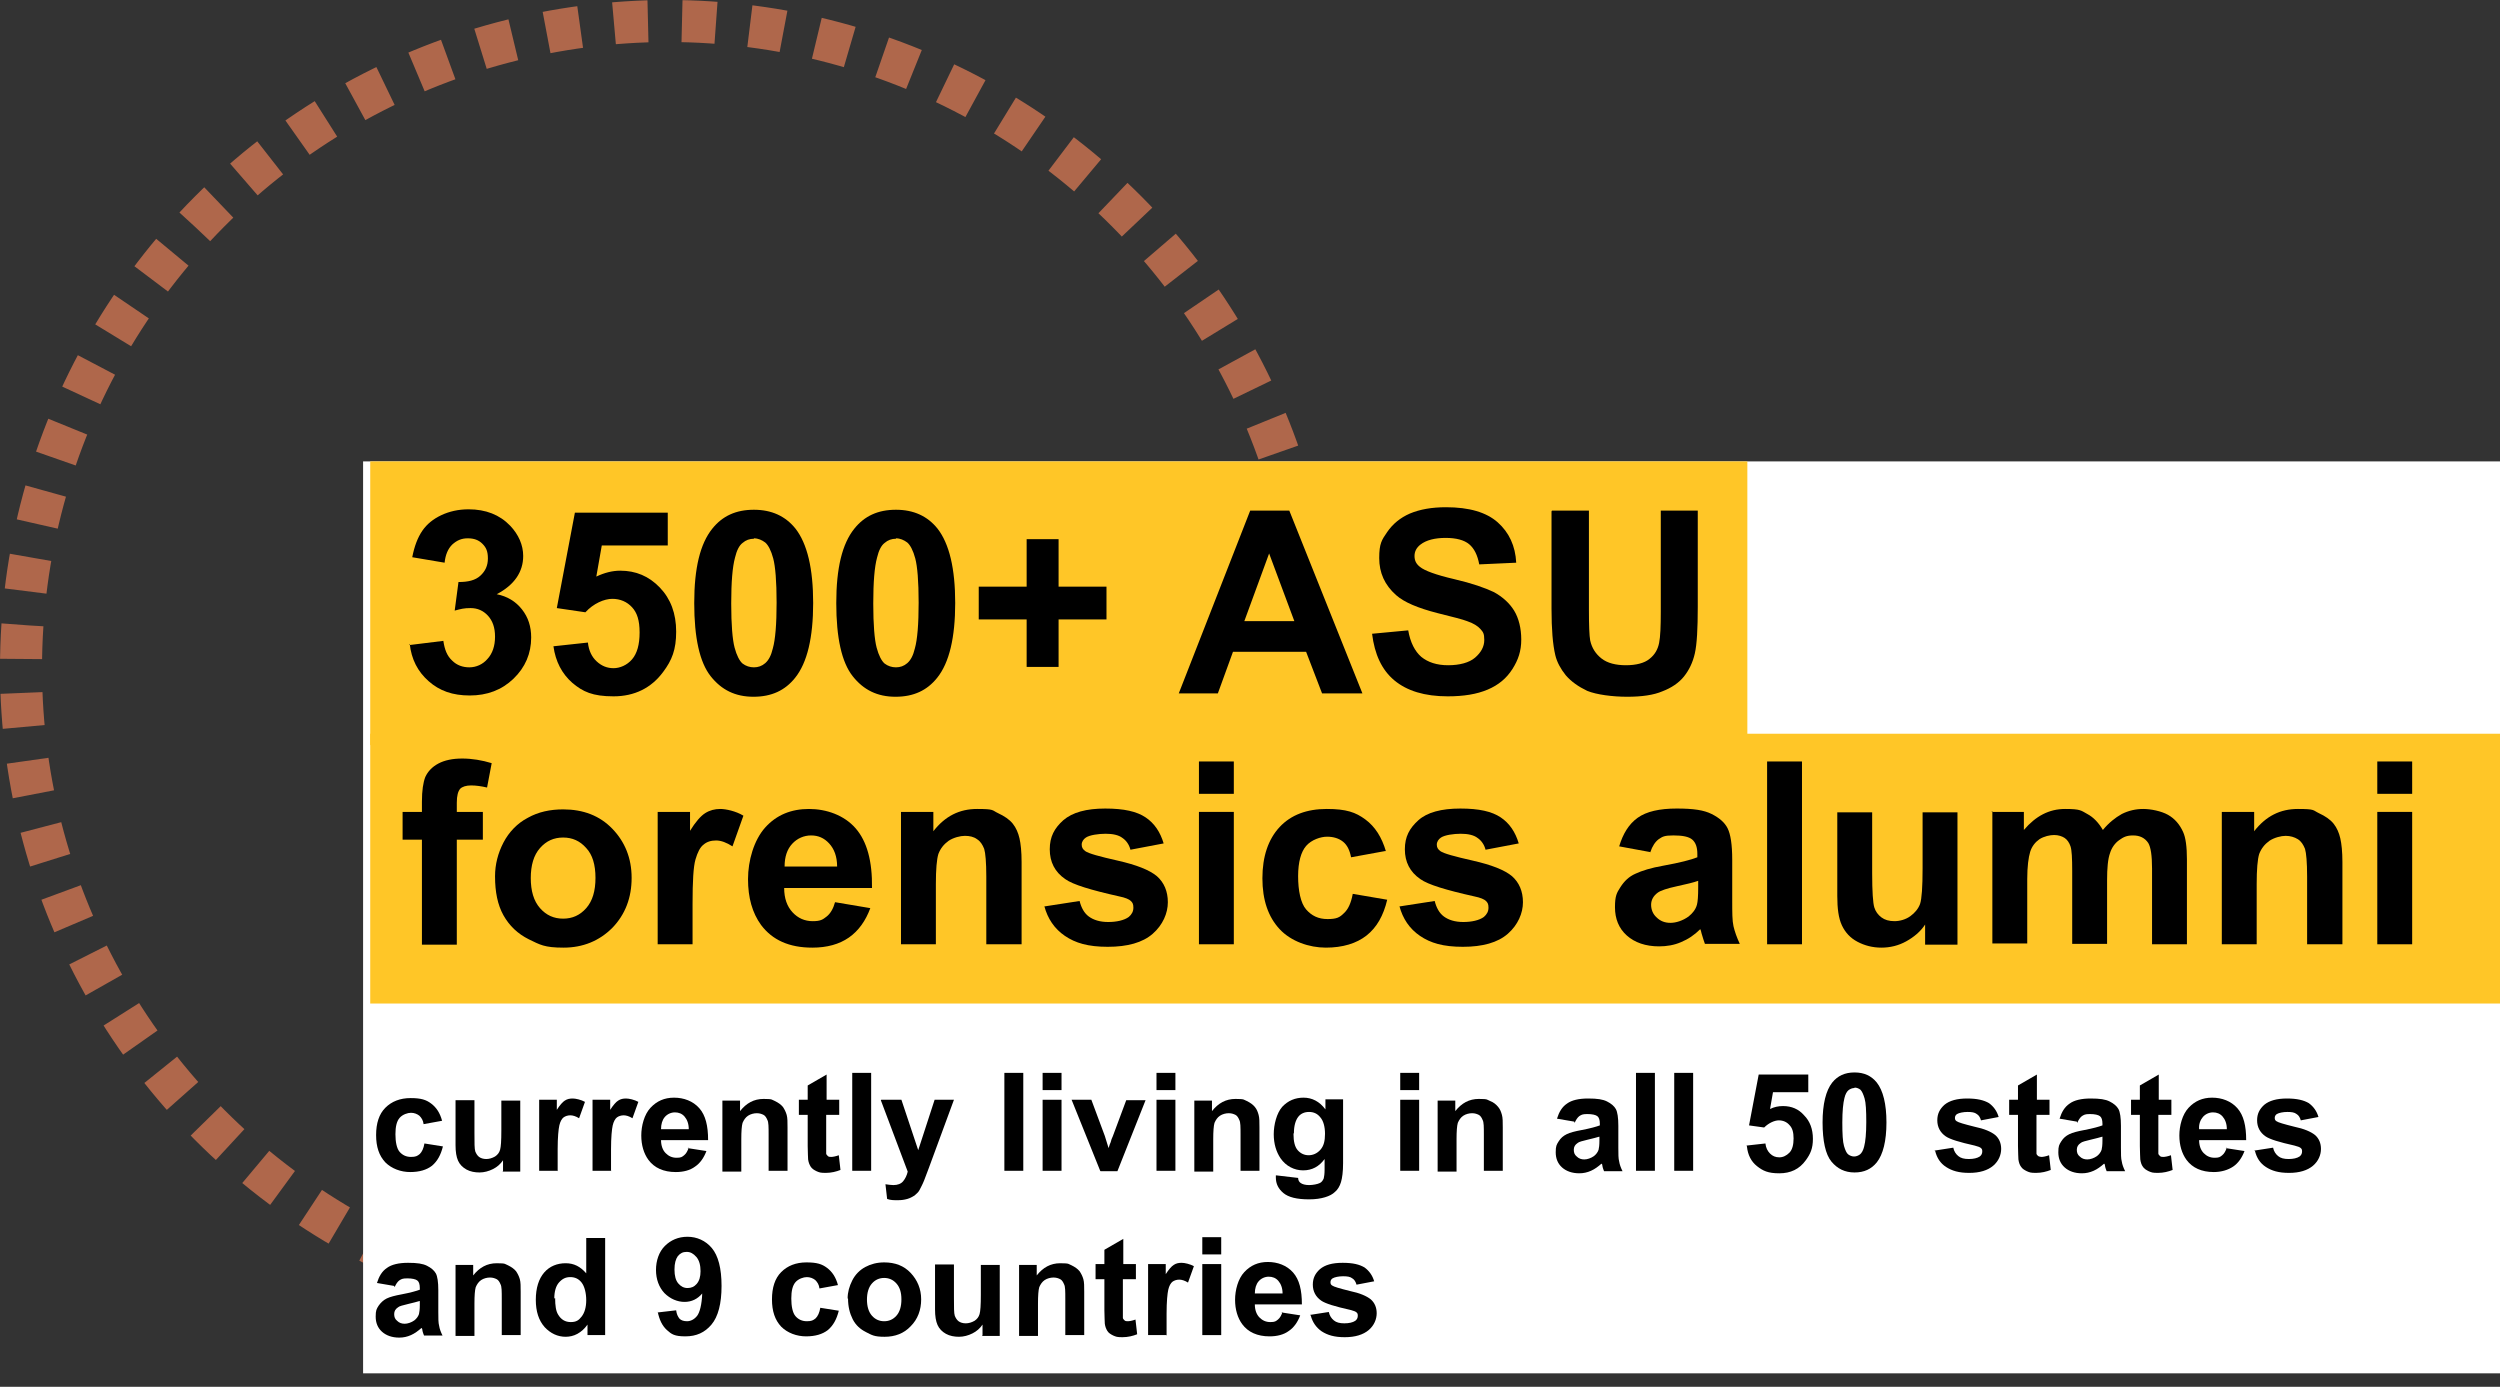
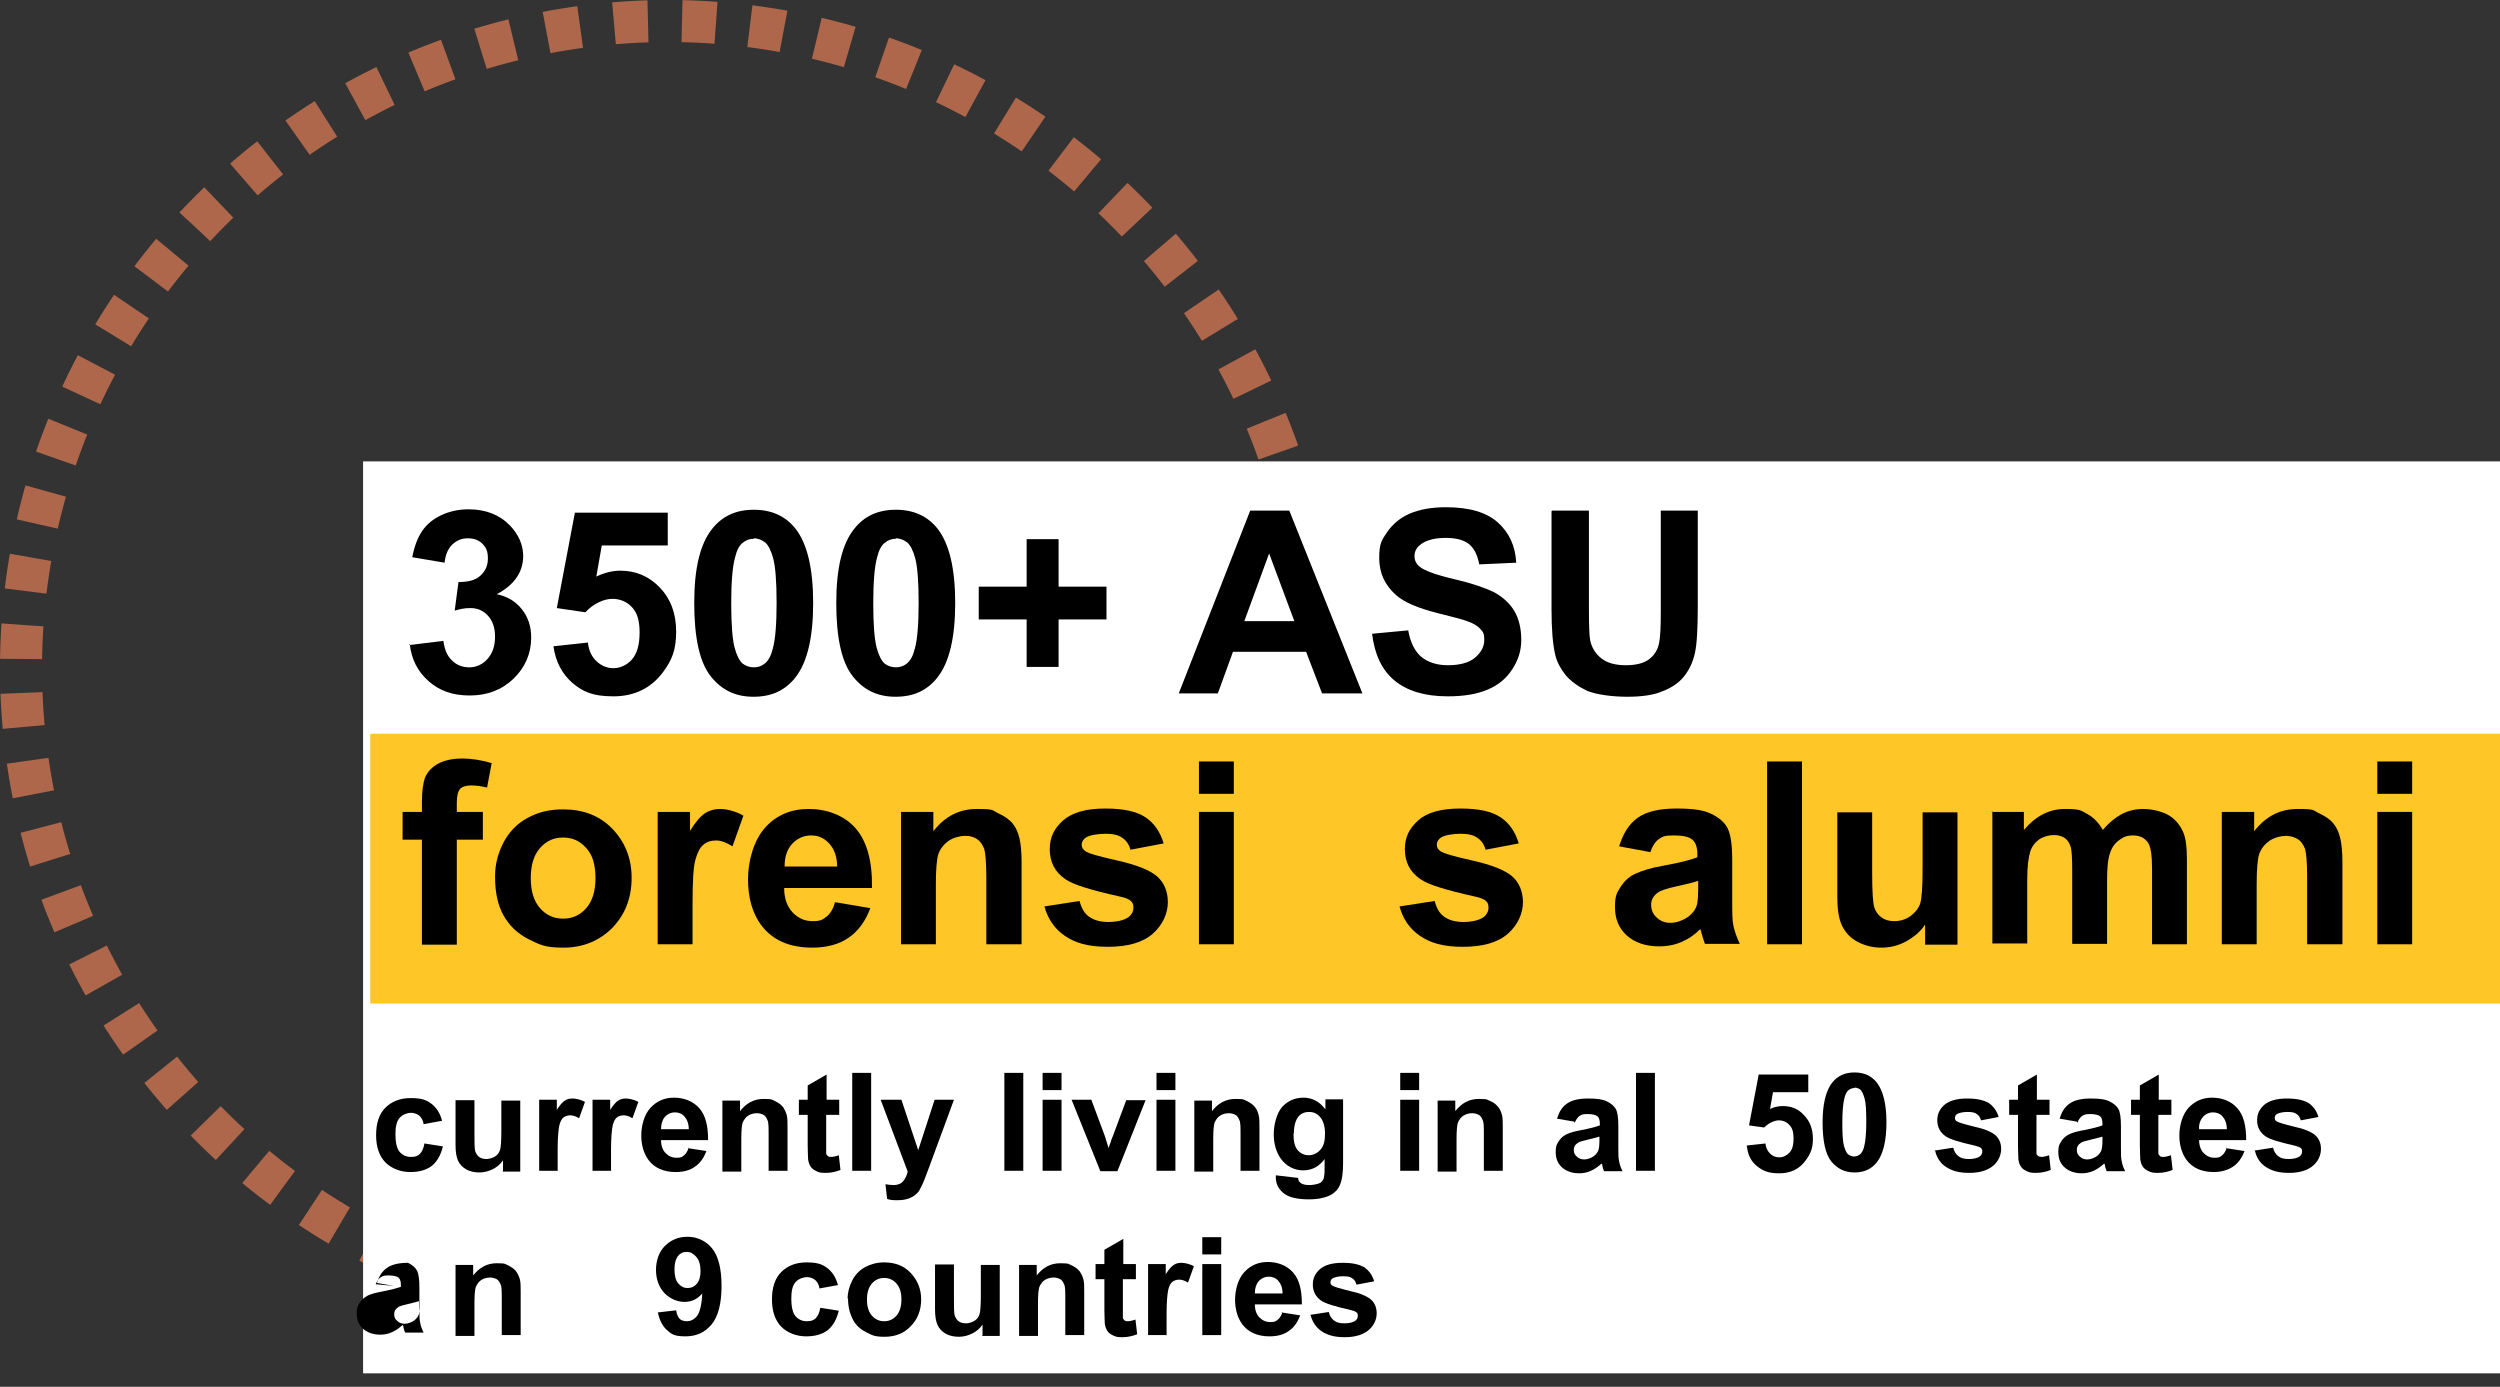
<svg xmlns="http://www.w3.org/2000/svg" id="Layer_2" version="1.1" viewBox="0 0 594.9 330">
  <rect x="0" y="0" width="594.9" height="330" fill="#333333" stroke="none" />
  <defs>
    <style>
      .st0, .st1 {
        fill: none;
      }

      .st2 {
        isolation: isolate;
      }

      .st3 {
        clip-path: url(#clippath-1);
      }

      .st4 {
        clip-path: url(#clippath-2);
      }

      .st5 {
        fill: #fff;
      }

      .st1 {
        stroke: #af674b;
        stroke-dasharray: 8.1 8.1;
        stroke-miterlimit: 10;
        stroke-width: 10px;
      }

      .st6 {
        fill: #ffc627;
      }

      .st7 {
        clip-path: url(#clippath);
      }
    </style>
    <clipPath id="clippath">
      <rect class="st0" x="86.4" y="109.8" width="508.5" height="217" />
    </clipPath>
    <clipPath id="clippath-1">
-       <rect class="st0" x="88.1" y="109.8" width="327.7" height="67.5" />
-     </clipPath>
+       </clipPath>
    <clipPath id="clippath-2">
      <rect class="st0" x="88.1" y="174.6" width="506.8" height="64.2" />
    </clipPath>
  </defs>
  <g id="Layer_1-2">
    <circle class="st1" cx="159" cy="159" r="154" />
    <g class="st7">
      <path class="st5" d="M86.4,109.8h519.6v217H86.4V109.8h0Z" />
    </g>
    <g class="st3">
      <path class="st6" d="M88.1,109.8h327.7v67.5H88.1v-67.5h0Z" />
    </g>
    <g class="st4">
      <path class="st6" d="M88.1,174.6h506.8v64.2H88.1v-64.2h0Z" />
    </g>
    <g class="st2">
      <g class="st2">
        <g class="st2">
          <g class="st2">
            <g class="st2">
              <path d="M97.4,153.5l8.1-1c.3,2.1.9,3.6,2.1,4.7,1.1,1.1,2.5,1.6,4.1,1.6s3.2-.7,4.3-2c1.2-1.3,1.8-3.1,1.8-5.3s-.6-3.8-1.7-5-2.5-1.8-4.1-1.8-2.3.2-3.8.6l.9-6.8c2.3,0,4-.4,5.2-1.5s1.8-2.4,1.8-4.1-.4-2.6-1.3-3.5c-.9-.9-2-1.3-3.5-1.3s-2.6.5-3.7,1.5c-1,1-1.6,2.4-1.8,4.3l-7.7-1.3c.5-2.6,1.3-4.7,2.4-6.3,1.1-1.6,2.6-2.8,4.5-3.7,1.9-.9,4.1-1.4,6.5-1.4,4.1,0,7.4,1.3,9.9,3.9,2,2.1,3.1,4.6,3.1,7.2,0,3.8-2.1,6.9-6.3,9.1,2.5.5,4.5,1.7,6,3.6s2.2,4.1,2.2,6.7c0,3.8-1.4,7.1-4.2,9.8s-6.3,4-10.4,4-7.2-1.1-9.8-3.4c-2.6-2.3-4.1-5.2-4.5-8.9h0Z" />
              <path d="M131.6,153.8l8.3-.9c.2,1.9.9,3.4,2.1,4.5,1.2,1.1,2.5,1.6,4,1.6s3.2-.7,4.4-2.1c1.2-1.4,1.8-3.5,1.8-6.4s-.6-4.7-1.8-6c-1.2-1.3-2.8-2-4.7-2s-4.5,1.1-6.4,3.2l-6.8-1,4.3-22.7h22.1v7.8h-15.7l-1.3,7.4c1.9-.9,3.8-1.4,5.7-1.4,3.7,0,6.8,1.3,9.4,4,2.6,2.7,3.9,6.2,3.9,10.5s-1,6.8-3.1,9.6c-2.8,3.8-6.8,5.8-11.8,5.8s-7.3-1.1-9.8-3.2c-2.5-2.2-4-5.1-4.5-8.7h0Z" />
              <path d="M179.4,121.3c4.2,0,7.5,1.5,9.9,4.5,2.8,3.6,4.2,9.5,4.2,17.7s-1.4,14.2-4.3,17.8c-2.4,3-5.6,4.5-9.9,4.5s-7.6-1.6-10.2-4.9c-2.6-3.3-3.9-9.1-3.9-17.4s1.4-14.1,4.3-17.7c2.4-3,5.6-4.5,9.9-4.5h0ZM179.4,128.2c-1,0-1.9.3-2.7,1-.8.6-1.4,1.8-1.8,3.5-.6,2.2-.9,5.8-.9,10.9s.3,8.6.8,10.5c.5,1.9,1.2,3.2,1.9,3.8.8.6,1.7.9,2.7.9s1.9-.3,2.7-1,1.4-1.8,1.8-3.5c.6-2.1.9-5.8.9-10.9s-.3-8.6-.8-10.5-1.2-3.2-1.9-3.8c-.8-.6-1.7-1-2.7-1h0Z" />
              <path d="M213.2,121.3c4.2,0,7.5,1.5,9.9,4.5,2.8,3.6,4.2,9.5,4.2,17.7s-1.4,14.2-4.3,17.8c-2.4,3-5.6,4.5-9.9,4.5s-7.6-1.6-10.2-4.9c-2.6-3.3-3.9-9.1-3.9-17.4s1.4-14.1,4.3-17.7c2.4-3,5.6-4.5,9.9-4.5h0ZM213.2,128.2c-1,0-1.9.3-2.7,1-.8.6-1.4,1.8-1.8,3.5-.6,2.2-.9,5.8-.9,10.9s.3,8.6.8,10.5c.5,1.9,1.2,3.2,1.9,3.8.8.6,1.7.9,2.7.9s1.9-.3,2.7-1,1.4-1.8,1.8-3.5c.6-2.1.9-5.8.9-10.9s-.3-8.6-.8-10.5-1.2-3.2-1.9-3.8c-.8-.6-1.7-1-2.7-1h0Z" />
              <path d="M244.3,158.7v-11.3h-11.4v-7.8h11.4v-11.3h7.6v11.3h11.4v7.8h-11.4v11.3h-7.6Z" />
              <path d="M324.2,165h-9.6l-3.8-9.9h-17.4l-3.6,9.9h-9.3l17-43.5h9.3l17.4,43.5ZM308,147.8l-6-16.1-5.9,16.1h11.9Z" />
              <path d="M326.6,150.8l8.5-.8c.5,2.9,1.6,5,3.1,6.3,1.6,1.3,3.7,2,6.4,2s5-.6,6.4-1.8c1.4-1.2,2.2-2.6,2.2-4.2s-.3-1.9-.9-2.6c-.6-.7-1.7-1.4-3.2-1.9-1-.4-3.4-1-7-1.9-4.7-1.2-8-2.6-9.9-4.3-2.7-2.4-4-5.3-4-8.8s.6-4.3,1.9-6.2,3.1-3.4,5.4-4.4c2.4-1,5.2-1.5,8.6-1.5,5.5,0,9.6,1.2,12.3,3.6s4.2,5.6,4.4,9.6l-8.8.4c-.4-2.2-1.2-3.8-2.4-4.8-1.2-1-3.1-1.5-5.6-1.5s-4.6.5-6,1.6c-.9.7-1.4,1.6-1.4,2.7s.4,1.9,1.3,2.6c1.1.9,3.8,1.9,8.1,2.9,4.3,1,7.4,2.1,9.5,3.1,2,1.1,3.7,2.6,4.8,4.4s1.7,4.2,1.7,6.9-.7,4.8-2.1,7c-1.4,2.2-3.3,3.8-5.9,4.9s-5.7,1.6-9.5,1.6c-5.5,0-9.7-1.3-12.7-3.8s-4.7-6.2-5.3-11.1h0Z" />
              <path d="M369.3,121.5h8.8v23.6c0,3.7.1,6.2.3,7.3.4,1.8,1.3,3.2,2.7,4.3,1.4,1.1,3.4,1.6,5.8,1.6s4.4-.5,5.6-1.5c1.3-1,2-2.3,2.3-3.8.3-1.5.4-3.9.4-7.4v-24.1h8.8v22.9c0,5.2-.2,8.9-.7,11.1-.5,2.2-1.4,4-2.6,5.5s-3,2.7-5.1,3.5c-2.1.9-4.9,1.3-8.4,1.3s-7.3-.5-9.5-1.4c-2.1-1-3.8-2.2-5.1-3.7-1.2-1.5-2.1-3.1-2.5-4.8-.6-2.5-.9-6.2-.9-11v-23.2h0Z" />
            </g>
            <g class="st2">
              <path d="M95.8,193.2h4.6v-2.4c0-2.7.3-4.6.8-5.9.6-1.3,1.6-2.4,3.1-3.2s3.4-1.2,5.7-1.2,4.7.4,7,1.1l-1.1,5.8c-1.3-.3-2.6-.5-3.8-.5s-2.1.3-2.6.8c-.5.6-.8,1.6-.8,3.3v2.2h6.2v6.6h-6.2v25h-8.3v-25h-4.6v-6.6h0Z" />
              <path d="M117.8,208.5c0-2.8.7-5.5,2-8s3.3-4.6,5.8-5.9c2.5-1.4,5.3-2,8.4-2,4.8,0,8.7,1.5,11.7,4.6,3,3.1,4.6,7,4.6,11.7s-1.5,8.7-4.6,11.9c-3.1,3.1-7,4.7-11.6,4.7s-5.6-.7-8.3-2c-2.6-1.3-4.6-3.2-6-5.7s-2-5.6-2-9.2h0ZM126.3,208.9c0,3.1.7,5.5,2.2,7.2,1.5,1.7,3.3,2.5,5.5,2.5s4-.8,5.5-2.5c1.5-1.7,2.2-4.1,2.2-7.2s-.7-5.5-2.2-7.1c-1.5-1.7-3.3-2.5-5.5-2.5s-4,.8-5.5,2.5c-1.5,1.7-2.2,4.1-2.2,7.2h0Z" />
              <path d="M164.8,224.7h-8.3v-31.5h7.7v4.5c1.3-2.1,2.5-3.5,3.6-4.2,1.1-.7,2.3-1,3.6-1s3.7.5,5.5,1.6l-2.6,7.3c-1.4-.9-2.7-1.4-3.9-1.4s-2.2.3-3,1c-.8.6-1.4,1.8-1.9,3.5-.5,1.7-.7,5.2-.7,10.6v9.7h0Z" />
              <path d="M198.8,214.7l8.3,1.4c-1.1,3-2.8,5.4-5.1,7-2.3,1.6-5.2,2.4-8.7,2.4-5.5,0-9.5-1.8-12.2-5.4-2.1-2.9-3.1-6.5-3.1-10.9s1.4-9.3,4.1-12.3c2.7-3,6.2-4.4,10.4-4.4s8.4,1.5,11.1,4.6c2.7,3.1,4,7.8,3.9,14.2h-20.9c0,2.5.7,4.4,2,5.8,1.3,1.4,2.9,2.1,4.8,2.1s2.4-.4,3.3-1.1c.9-.7,1.6-1.9,2-3.4h0ZM199.2,206.2c0-2.4-.7-4.2-1.9-5.5s-2.6-1.9-4.3-1.9-3.3.7-4.5,2c-1.2,1.3-1.8,3.1-1.8,5.4h12.5,0Z" />
              <path d="M243,224.7h-8.3v-16.1c0-3.4-.2-5.6-.5-6.6-.4-1-.9-1.8-1.7-2.3-.8-.6-1.8-.8-2.9-.8s-2.7.4-3.9,1.2c-1.1.8-1.9,1.8-2.4,3.1-.4,1.3-.6,3.7-.6,7.2v14.3h-8.3v-31.5h7.7v4.6c2.8-3.6,6.2-5.3,10.4-5.3s3.5.3,5,1c1.5.7,2.7,1.5,3.5,2.5.8,1,1.3,2.2,1.6,3.5.3,1.3.5,3.2.5,5.6v19.6h0Z" />
              <path d="M248.5,215.7l8.4-1.3c.4,1.6,1.1,2.9,2.2,3.7,1.1.8,2.6,1.3,4.6,1.3s3.8-.4,4.9-1.2c.7-.6,1.1-1.3,1.1-2.2s-.2-1.2-.6-1.6c-.4-.4-1.3-.8-2.8-1.1-6.7-1.5-11-2.8-12.8-4.1-2.5-1.7-3.7-4.1-3.7-7.1s1.1-5,3.2-6.9c2.2-1.9,5.5-2.8,10-2.8s7.5.7,9.6,2.1,3.5,3.5,4.3,6.2l-7.9,1.5c-.3-1.2-1-2.2-1.9-2.8-.9-.7-2.3-1-4-1s-3.8.3-4.7.9c-.6.4-1,1-1,1.7s.3,1.1.8,1.5c.8.6,3.4,1.3,7.8,2.3,4.4,1,7.5,2.2,9.3,3.7,1.7,1.5,2.6,3.6,2.6,6.2s-1.2,5.4-3.6,7.5-6,3.1-10.7,3.1-7.7-.9-10.2-2.6c-2.5-1.7-4.1-4.1-4.9-7.1h0Z" />
              <path d="M285.3,188.9v-7.7h8.3v7.7h-8.3ZM285.3,224.7v-31.5h8.3v31.5h-8.3Z" />
-               <path d="M329.7,202.5l-8.2,1.5c-.3-1.6-.9-2.9-1.9-3.7s-2.3-1.2-3.8-1.2-3.7.7-5,2.2c-1.2,1.4-1.9,3.8-1.9,7.2s.6,6.4,1.9,7.9,2.9,2.3,5.1,2.3,2.9-.4,3.9-1.4c1-.9,1.7-2.4,2.1-4.6l8.2,1.4c-.9,3.8-2.5,6.6-4.9,8.5-2.4,1.9-5.7,2.9-9.7,2.9s-8.3-1.5-11-4.4-4.1-6.9-4.1-12.1,1.4-9.3,4.1-12.2,6.5-4.3,11.2-4.3,6.9.8,9.2,2.5,3.9,4.2,4.9,7.6h0Z" />
              <path d="M333,215.7l8.4-1.3c.4,1.6,1.1,2.9,2.2,3.7,1.1.8,2.6,1.3,4.6,1.3s3.8-.4,4.9-1.2c.7-.6,1.1-1.3,1.1-2.2s-.2-1.2-.6-1.6c-.4-.4-1.3-.8-2.8-1.1-6.7-1.5-11-2.8-12.8-4.1-2.5-1.7-3.7-4.1-3.7-7.1s1.1-5,3.2-6.9,5.5-2.8,10-2.8,7.5.7,9.6,2.1,3.5,3.5,4.3,6.2l-7.9,1.5c-.3-1.2-1-2.2-1.9-2.8-.9-.7-2.3-1-4-1s-3.8.3-4.7.9c-.6.4-1,1-1,1.7s.3,1.1.8,1.5c.8.6,3.4,1.3,7.8,2.3,4.4,1,7.5,2.2,9.3,3.7,1.7,1.5,2.6,3.6,2.6,6.2s-1.2,5.4-3.6,7.5c-2.4,2.1-6,3.1-10.7,3.1s-7.7-.9-10.2-2.6c-2.5-1.7-4.1-4.1-4.9-7.1h0Z" />
              <path d="M392.9,202.8l-7.6-1.4c.9-3,2.3-5.3,4.4-6.8,2.1-1.5,5.2-2.2,9.3-2.2s6.5.4,8.3,1.3c1.8.9,3.1,2,3.8,3.4s1.1,3.8,1.1,7.5v9.7c0,2.8,0,4.8.3,6.1.3,1.3.8,2.7,1.5,4.2h-8.3c-.2-.6-.5-1.4-.8-2.5-.1-.5-.2-.8-.3-1-1.4,1.4-2.9,2.4-4.6,3.1-1.6.7-3.4,1-5.2,1-3.2,0-5.8-.9-7.7-2.6s-2.8-4-2.8-6.7.4-3.4,1.3-4.8,2-2.5,3.6-3.2c1.5-.7,3.7-1.4,6.6-1.9,3.9-.7,6.6-1.4,8.1-2v-.8c0-1.6-.4-2.7-1.2-3.4-.8-.7-2.3-1-4.5-1s-2.6.3-3.5.9c-.8.6-1.5,1.6-2,3.1h0ZM404.1,209.6c-1.1.4-2.8.8-5.1,1.3-2.3.5-3.8,1-4.5,1.5-1.1.8-1.6,1.8-1.6,2.9s.4,2.2,1.3,3c.9.9,2,1.3,3.3,1.3s2.9-.5,4.3-1.5c1-.8,1.7-1.7,2-2.8.2-.7.3-2.1.3-4.1v-1.7h0Z" />
              <path d="M420.5,224.7v-43.5h8.3v43.5h-8.3Z" />
              <path d="M458.1,224.7v-4.7c-1.1,1.7-2.7,3-4.5,4s-3.8,1.5-5.9,1.5-4-.5-5.7-1.4c-1.7-.9-2.9-2.2-3.7-3.9-.8-1.7-1.1-4-1.1-7v-19.9h8.3v14.5c0,4.4.2,7.1.5,8.1.3,1,.9,1.8,1.7,2.4.8.6,1.8.9,3.1.9s2.7-.4,3.8-1.2c1.1-.8,1.9-1.8,2.3-2.9.4-1.2.6-4,.6-8.5v-13.3h8.3v31.5h-7.7Z" />
              <path d="M473.9,193.2h7.7v4.3c2.8-3.3,6-5,9.8-5s3.8.4,5.3,1.2c1.5.8,2.7,2.1,3.7,3.8,1.4-1.7,2.9-2.9,4.5-3.8,1.6-.8,3.3-1.2,5.1-1.2s4.3.5,5.9,1.4c1.6.9,2.8,2.3,3.6,4.1.6,1.3.9,3.5.9,6.5v20.2h-8.3v-18c0-3.1-.3-5.1-.9-6.1-.8-1.2-2-1.8-3.6-1.8s-2.3.4-3.3,1.1-1.8,1.8-2.2,3.1c-.5,1.4-.7,3.5-.7,6.5v15.1h-8.3v-17.3c0-3.1-.1-5-.4-5.9s-.8-1.6-1.4-2c-.6-.4-1.5-.7-2.5-.7s-2.4.3-3.5,1c-1,.7-1.8,1.7-2.2,3s-.7,3.5-.7,6.5v15.3h-8.3v-31.5h0Z" />
              <path d="M557.3,224.7h-8.3v-16.1c0-3.4-.2-5.6-.5-6.6-.4-1-.9-1.8-1.7-2.3s-1.8-.8-2.9-.8-2.7.4-3.9,1.2c-1.1.8-1.9,1.8-2.4,3.1-.4,1.3-.6,3.7-.6,7.2v14.3h-8.3v-31.5h7.7v4.6c2.8-3.6,6.2-5.3,10.4-5.3s3.5.3,5,1,2.7,1.5,3.5,2.5c.8,1,1.3,2.2,1.6,3.5.3,1.3.5,3.2.5,5.6v19.6h0Z" />
              <path d="M565.7,188.9v-7.7h8.3v7.7h-8.3ZM565.7,224.7v-31.5h8.3v31.5h-8.3Z" />
            </g>
          </g>
        </g>
      </g>
    </g>
    <g class="st2">
      <g class="st2">
        <g class="st2">
          <g class="st2">
            <g class="st2">
              <path d="M105.2,266.7l-4.4.8c-.1-.9-.5-1.5-1-2-.5-.4-1.2-.7-2-.7s-2,.4-2.7,1.2c-.7.8-1,2.1-1,3.9s.3,3.4,1,4.2c.7.8,1.6,1.2,2.7,1.2s1.5-.2,2.1-.7c.5-.5.9-1.3,1.1-2.5l4.4.7c-.5,2-1.3,3.5-2.6,4.6-1.3,1-3,1.5-5.2,1.5s-4.4-.8-5.9-2.3c-1.5-1.6-2.2-3.7-2.2-6.5s.7-5,2.2-6.5,3.5-2.3,6-2.3,3.7.4,4.9,1.3c1.2.9,2.1,2.2,2.6,4.1h0Z" />
              <path d="M119.7,278.6v-2.5c-.6.9-1.4,1.6-2.4,2.1-1,.5-2.1.8-3.2.8s-2.2-.2-3.1-.7-1.6-1.2-2-2.1-.6-2.1-.6-3.7v-10.7h4.5v7.8c0,2.4,0,3.8.2,4.4.2.5.5,1,.9,1.3.4.3,1,.5,1.7.5s1.4-.2,2.1-.6c.6-.4,1-.9,1.2-1.6s.3-2.1.3-4.6v-7.1h4.5v16.9h-4.2Z" />
              <path d="M132.8,278.6h-4.5v-16.9h4.2v2.4c.7-1.1,1.4-1.9,1.9-2.2.6-.4,1.2-.5,1.9-.5s2,.3,2.9.8l-1.4,3.9c-.8-.5-1.5-.7-2.1-.7s-1.2.2-1.6.5-.8,1-1,1.9c-.2.9-.4,2.8-.4,5.7v5.2h0Z" />
              <path d="M145.5,278.6h-4.5v-16.9h4.2v2.4c.7-1.1,1.4-1.9,1.9-2.2.6-.4,1.2-.5,1.9-.5s2,.3,2.9.8l-1.4,3.9c-.8-.5-1.5-.7-2.1-.7s-1.2.2-1.6.5-.8,1-1,1.9c-.2.9-.4,2.8-.4,5.7v5.2h0Z" />
              <path d="M163.6,273.2l4.5.7c-.6,1.6-1.5,2.9-2.7,3.7-1.2.9-2.8,1.3-4.6,1.3-2.9,0-5.1-1-6.5-2.9-1.1-1.5-1.7-3.5-1.7-5.8s.7-5,2.2-6.6c1.5-1.6,3.3-2.4,5.6-2.4s4.5.8,6,2.5c1.5,1.7,2.1,4.2,2.1,7.6h-11.2c0,1.3.4,2.4,1.1,3.1.7.7,1.5,1.1,2.6,1.1s1.3-.2,1.8-.6c.5-.4.8-1,1.1-1.8h0ZM163.9,268.7c0-1.3-.4-2.3-1-3s-1.4-1-2.3-1-1.8.4-2.4,1.1-.9,1.7-.9,2.9h6.7,0Z" />
              <path d="M187.4,278.6h-4.5v-8.6c0-1.8,0-3-.3-3.5-.2-.5-.5-1-.9-1.2s-.9-.4-1.6-.4-1.5.2-2.1.6c-.6.4-1,1-1.3,1.7-.2.7-.3,2-.3,3.9v7.7h-4.5v-16.9h4.2v2.5c1.5-1.9,3.3-2.9,5.6-2.9s1.9.2,2.7.5c.8.4,1.4.8,1.9,1.4.4.6.7,1.2.9,1.9.2.7.2,1.7.2,3v10.5h0Z" />
              <path d="M199.7,261.7v3.6h-3.1v6.8c0,1.4,0,2.2,0,2.4,0,.2.2.4.4.6s.5.2.8.2,1-.1,1.8-.4l.4,3.5c-1,.4-2.2.7-3.5.7s-1.5-.1-2.2-.4c-.6-.3-1.1-.6-1.4-1.1s-.5-1-.6-1.7c0-.5-.1-1.6-.1-3.2v-7.4h-2.1v-3.6h2.1v-3.4l4.5-2.6v6h3.1Z" />
              <path d="M202.8,278.6v-23.3h4.5v23.3h-4.5Z" />
              <path d="M209.7,261.7h4.8l4,12,3.9-12h4.6l-6,16.3-1.1,2.9c-.4,1-.8,1.7-1.1,2.3s-.8.9-1.2,1.3c-.5.3-1,.6-1.7.8s-1.4.3-2.3.3-1.7,0-2.5-.3l-.4-3.5c.7.1,1.3.2,1.9.2,1,0,1.8-.3,2.3-.9.5-.6.9-1.4,1.1-2.3l-6.4-17h0Z" />
              <path d="M239,278.6v-23.3h4.5v23.3h-4.5Z" />
              <path d="M248.1,259.4v-4.1h4.5v4.1h-4.5ZM248.1,278.6v-16.9h4.5v16.9h-4.5Z" />
              <path d="M261.8,278.6l-6.8-16.9h4.7l3.2,8.6.9,2.9c.2-.7.4-1.2.5-1.4.1-.5.3-1,.5-1.4l3.2-8.6h4.6l-6.7,16.9h-4Z" />
              <path d="M275.2,259.4v-4.1h4.5v4.1h-4.5ZM275.2,278.6v-16.9h4.5v16.9h-4.5Z" />
              <path d="M299.7,278.6h-4.5v-8.6c0-1.8,0-3-.3-3.5-.2-.5-.5-1-.9-1.2s-.9-.4-1.6-.4-1.5.2-2.1.6c-.6.4-1,1-1.3,1.7-.2.7-.3,2-.3,3.9v7.7h-4.5v-16.9h4.2v2.5c1.5-1.9,3.3-2.9,5.6-2.9s1.9.2,2.7.5c.8.4,1.4.8,1.9,1.4s.7,1.2.9,1.9c.2.7.2,1.7.2,3v10.5h0Z" />
              <path d="M303.8,279.7l5.1.6c0,.6.3,1,.6,1.2.4.3,1.1.5,2,.5s2-.2,2.6-.5c.4-.2.7-.6.9-1.1.1-.4.2-1.1.2-2.1v-2.5c-1.3,1.8-3,2.7-5.1,2.7s-4.1-1-5.4-2.9c-1-1.5-1.6-3.4-1.6-5.7s.7-5,2-6.5c1.4-1.5,3.1-2.2,5.1-2.2s3.8.9,5.2,2.8v-2.4h4.2v15.2c0,2-.2,3.5-.5,4.5-.3,1-.8,1.8-1.4,2.3-.6.6-1.4,1-2.4,1.3s-2.2.5-3.8.5c-2.9,0-4.9-.5-6.1-1.5-1.2-1-1.8-2.2-1.8-3.7s0-.3,0-.5h0ZM307.8,269.8c0,1.8.3,3.1,1,3.9.7.8,1.6,1.2,2.6,1.2s2-.4,2.8-1.3c.8-.9,1.1-2.1,1.1-3.8s-.4-3.1-1.1-3.9c-.7-.9-1.6-1.3-2.7-1.3s-2,.4-2.6,1.2-1,2.1-1,3.8h0Z" />
              <path d="M333.2,259.4v-4.1h4.5v4.1h-4.5ZM333.2,278.6v-16.9h4.5v16.9h-4.5Z" />
              <path d="M357.6,278.6h-4.5v-8.6c0-1.8,0-3-.3-3.5-.2-.5-.5-1-.9-1.2s-.9-.4-1.6-.4-1.5.2-2.1.6c-.6.4-1,1-1.3,1.7-.2.7-.3,2-.3,3.9v7.7h-4.5v-16.9h4.2v2.5c1.5-1.9,3.3-2.9,5.6-2.9s1.9.2,2.7.5,1.4.8,1.9,1.4.7,1.2.9,1.9c.2.7.2,1.7.2,3v10.5h0Z" />
              <path d="M374.6,266.9l-4.1-.7c.5-1.6,1.2-2.8,2.4-3.6,1.1-.8,2.8-1.2,5-1.2s3.5.2,4.5.7c1,.5,1.7,1.1,2.1,1.8.4.7.6,2.1.6,4v5.2c0,1.5,0,2.6.2,3.3.1.7.4,1.5.8,2.3h-4.4c-.1-.3-.3-.7-.4-1.3,0-.3-.1-.4-.2-.5-.8.7-1.6,1.3-2.5,1.7-.9.4-1.8.6-2.8.6-1.7,0-3.1-.5-4.1-1.4-1-.9-1.5-2.1-1.5-3.6s.2-1.8.7-2.6,1.1-1.3,1.9-1.7c.8-.4,2-.7,3.6-1,2.1-.4,3.5-.8,4.3-1.1v-.4c0-.9-.2-1.5-.6-1.8s-1.2-.5-2.4-.5-1.4.2-1.9.5c-.4.3-.8.9-1.1,1.6h0ZM380.5,270.5c-.6.2-1.5.4-2.7.7-1.2.3-2.1.5-2.4.8-.6.4-.9.9-.9,1.6s.2,1.2.7,1.6c.5.5,1.1.7,1.8.7s1.6-.3,2.3-.8c.5-.4.9-.9,1.1-1.5.1-.4.2-1.1.2-2.2v-.9h0Z" />
              <path d="M389.3,278.6v-23.3h4.5v23.3h-4.5Z" />
-               <path d="M398.4,278.6v-23.3h4.5v23.3h-4.5Z" />
              <path d="M415.6,272.6l4.5-.5c.1,1,.5,1.8,1.1,2.4s1.3.9,2.2.9,1.7-.4,2.4-1.1,1-1.9,1-3.4-.3-2.5-1-3.2c-.6-.7-1.5-1.1-2.5-1.1s-2.4.6-3.5,1.7l-3.6-.5,2.3-12.1h11.8v4.2h-8.4l-.7,4c1-.5,2-.7,3.1-.7,2,0,3.7.7,5,2.2,1.4,1.4,2.1,3.3,2.1,5.6s-.6,3.6-1.7,5.1c-1.5,2.1-3.6,3.1-6.3,3.1s-3.9-.6-5.3-1.7-2.2-2.7-2.4-4.7h0Z" />
              <path d="M441.3,255.2c2.3,0,4,.8,5.3,2.4,1.5,1.9,2.3,5.1,2.3,9.5s-.8,7.6-2.3,9.5c-1.3,1.6-3,2.4-5.3,2.4s-4.1-.9-5.5-2.6c-1.4-1.7-2.1-4.9-2.1-9.3s.8-7.6,2.3-9.5c1.3-1.6,3-2.4,5.3-2.4h0ZM441.3,258.9c-.5,0-1,.2-1.4.5s-.8,1-1,1.9c-.3,1.2-.5,3.1-.5,5.8s.1,4.6.4,5.6c.3,1,.6,1.7,1,2s.9.5,1.4.5,1-.2,1.4-.5c.4-.3.8-1,1-1.9.3-1.1.5-3.1.5-5.8s-.1-4.6-.4-5.6-.6-1.7-1-2.1c-.4-.3-.9-.5-1.4-.5h0Z" />
              <path d="M460.3,273.8l4.5-.7c.2.9.6,1.5,1.2,2s1.4.7,2.5.7,2-.2,2.6-.6c.4-.3.6-.7.6-1.2s-.1-.6-.3-.8c-.2-.2-.7-.4-1.5-.6-3.6-.8-5.9-1.5-6.9-2.2-1.3-.9-2-2.2-2-3.8s.6-2.7,1.7-3.7c1.2-1,3-1.5,5.4-1.5s4,.4,5.2,1.1c1.1.8,1.9,1.9,2.3,3.3l-4.2.8c-.2-.7-.5-1.2-1-1.5-.5-.4-1.2-.5-2.2-.5s-2,.2-2.5.5c-.3.2-.5.5-.5.9s.1.6.4.8c.4.3,1.8.7,4.2,1.3,2.4.5,4,1.2,5,2,.9.8,1.4,1.9,1.4,3.3s-.6,2.9-1.9,4c-1.3,1.1-3.2,1.7-5.7,1.7s-4.1-.5-5.5-1.4-2.2-2.2-2.6-3.8h0Z" />
              <path d="M487.7,261.7v3.6h-3.1v6.8c0,1.4,0,2.2,0,2.4,0,.2.2.4.4.6.2.1.5.2.8.2s1-.1,1.8-.4l.4,3.5c-1,.4-2.2.7-3.5.7s-1.5-.1-2.2-.4c-.6-.3-1.1-.6-1.4-1.1-.3-.4-.5-1-.6-1.7,0-.5-.1-1.6-.1-3.2v-7.4h-2.1v-3.6h2.1v-3.4l4.5-2.6v6h3.1Z" />
              <path d="M494.2,266.9l-4.1-.7c.5-1.6,1.2-2.8,2.4-3.6,1.1-.8,2.8-1.2,5-1.2s3.5.2,4.5.7c1,.5,1.7,1.1,2.1,1.8.4.7.6,2.1.6,4v5.2c0,1.5,0,2.6.2,3.3.1.7.4,1.5.8,2.3h-4.4c-.1-.3-.3-.7-.4-1.3,0-.3-.1-.4-.2-.5-.8.7-1.6,1.3-2.5,1.7-.9.4-1.8.6-2.8.6-1.7,0-3.1-.5-4.1-1.4-1-.9-1.5-2.1-1.5-3.6s.2-1.8.7-2.6,1.1-1.3,1.9-1.7c.8-.4,2-.7,3.6-1,2.1-.4,3.5-.8,4.3-1.1v-.4c0-.9-.2-1.5-.6-1.8s-1.2-.5-2.4-.5-1.4.2-1.9.5c-.4.3-.8.9-1.1,1.6h0ZM500.2,270.5c-.6.2-1.5.4-2.7.7-1.2.3-2.1.5-2.4.8-.6.4-.9.9-.9,1.6s.2,1.2.7,1.6c.5.5,1.1.7,1.8.7s1.6-.3,2.3-.8c.5-.4.9-.9,1.1-1.5.1-.4.2-1.1.2-2.2v-.9h0Z" />
              <path d="M516.7,261.7v3.6h-3.1v6.8c0,1.4,0,2.2,0,2.4,0,.2.2.4.4.6s.5.2.8.2,1-.1,1.8-.4l.4,3.5c-1,.4-2.2.7-3.5.7s-1.5-.1-2.2-.4c-.6-.3-1.1-.6-1.4-1.1-.3-.4-.5-1-.6-1.7,0-.5-.1-1.6-.1-3.2v-7.4h-2.1v-3.6h2.1v-3.4l4.5-2.6v6h3.1Z" />
              <path d="M529.6,273.2l4.5.7c-.6,1.6-1.5,2.9-2.7,3.7s-2.8,1.3-4.6,1.3c-2.9,0-5.1-1-6.5-2.9-1.1-1.5-1.7-3.5-1.7-5.8s.7-5,2.2-6.6c1.5-1.6,3.3-2.4,5.6-2.4s4.5.8,6,2.5c1.5,1.7,2.1,4.2,2.1,7.6h-11.2c0,1.3.4,2.4,1.1,3.1.7.7,1.5,1.1,2.6,1.1s1.3-.2,1.8-.6c.5-.4.8-1,1.1-1.8h0ZM529.9,268.7c0-1.3-.4-2.3-1-3s-1.4-1-2.3-1-1.8.4-2.4,1.1-1,1.7-.9,2.9h6.7,0Z" />
              <path d="M536.4,273.8l4.5-.7c.2.9.6,1.5,1.2,2s1.4.7,2.5.7,2-.2,2.6-.6c.4-.3.6-.7.6-1.2s-.1-.6-.3-.8c-.2-.2-.7-.4-1.5-.6-3.6-.8-5.9-1.5-6.9-2.2-1.3-.9-2-2.2-2-3.8s.6-2.7,1.7-3.7c1.2-1,3-1.5,5.4-1.5s4,.4,5.2,1.1c1.1.8,1.9,1.9,2.3,3.3l-4.2.8c-.2-.7-.5-1.2-1-1.5-.5-.4-1.2-.5-2.2-.5s-2,.2-2.5.5c-.3.2-.5.5-.5.9s.1.6.4.8c.4.3,1.8.7,4.2,1.3,2.4.5,4,1.2,5,2,.9.8,1.4,1.9,1.4,3.3s-.6,2.9-1.9,4c-1.3,1.1-3.2,1.7-5.7,1.7s-4.1-.5-5.5-1.4-2.2-2.2-2.6-3.8h0Z" />
            </g>
            <g class="st2">
-               <path d="M93.8,306l-4.1-.7c.5-1.6,1.2-2.8,2.4-3.6,1.1-.8,2.8-1.2,5-1.2s3.5.2,4.5.7c1,.5,1.7,1.1,2.1,1.8.4.7.6,2.1.6,4v5.2c0,1.5,0,2.6.2,3.3.1.7.4,1.5.8,2.3h-4.4c-.1-.3-.3-.7-.4-1.3,0-.3-.1-.4-.2-.5-.8.7-1.6,1.3-2.5,1.7-.9.4-1.8.6-2.8.6-1.7,0-3.1-.5-4.1-1.4-1-.9-1.5-2.1-1.5-3.6s.2-1.8.7-2.6c.5-.7,1.1-1.3,1.9-1.7.8-.4,2-.7,3.6-1,2.1-.4,3.5-.8,4.3-1.1v-.4c0-.9-.2-1.5-.6-1.8s-1.2-.5-2.4-.5-1.4.2-1.9.5c-.4.3-.8.9-1.1,1.6h0ZM99.8,309.6c-.6.2-1.5.4-2.7.7s-2.1.5-2.4.8c-.6.4-.9.9-.9,1.6s.2,1.2.7,1.6c.5.5,1.1.7,1.8.7s1.6-.3,2.3-.8c.5-.4.9-.9,1.1-1.5.1-.4.2-1.1.2-2.2v-.9Z" />
+               <path d="M93.8,306l-4.1-.7c.5-1.6,1.2-2.8,2.4-3.6,1.1-.8,2.8-1.2,5-1.2c1,.5,1.7,1.1,2.1,1.8.4.7.6,2.1.6,4v5.2c0,1.5,0,2.6.2,3.3.1.7.4,1.5.8,2.3h-4.4c-.1-.3-.3-.7-.4-1.3,0-.3-.1-.4-.2-.5-.8.7-1.6,1.3-2.5,1.7-.9.4-1.8.6-2.8.6-1.7,0-3.1-.5-4.1-1.4-1-.9-1.5-2.1-1.5-3.6s.2-1.8.7-2.6c.5-.7,1.1-1.3,1.9-1.7.8-.4,2-.7,3.6-1,2.1-.4,3.5-.8,4.3-1.1v-.4c0-.9-.2-1.5-.6-1.8s-1.2-.5-2.4-.5-1.4.2-1.9.5c-.4.3-.8.9-1.1,1.6h0ZM99.8,309.6c-.6.2-1.5.4-2.7.7s-2.1.5-2.4.8c-.6.4-.9.9-.9,1.6s.2,1.2.7,1.6c.5.5,1.1.7,1.8.7s1.6-.3,2.3-.8c.5-.4.9-.9,1.1-1.5.1-.4.2-1.1.2-2.2v-.9Z" />
              <path d="M123.9,317.7h-4.5v-8.6c0-1.8,0-3-.3-3.5-.2-.5-.5-1-.9-1.2s-.9-.4-1.6-.4-1.5.2-2.1.6c-.6.4-1,1-1.3,1.7-.2.7-.3,2-.3,3.9v7.7h-4.5v-16.9h4.2v2.5c1.5-1.9,3.3-2.9,5.6-2.9s1.9.2,2.7.5c.8.4,1.4.8,1.9,1.4.4.6.7,1.2.9,1.9.2.7.2,1.7.2,3v10.5h0Z" />
-               <path d="M144,317.7h-4.2v-2.5c-.7,1-1.5,1.7-2.4,2.2-.9.5-1.9.7-2.8.7-1.9,0-3.6-.8-5-2.3-1.4-1.6-2.1-3.7-2.1-6.5s.7-5,2-6.5c1.3-1.5,3.1-2.2,5.1-2.2s3.5.8,4.9,2.4v-8.4h4.5v23.3h0ZM132.1,308.9c0,1.8.2,3.1.7,3.9.7,1.2,1.7,1.8,3,1.8s1.9-.4,2.6-1.3c.7-.9,1.1-2.2,1.1-3.9s-.4-3.3-1.1-4.2-1.6-1.3-2.7-1.3-1.9.4-2.7,1.3c-.7.8-1.1,2.1-1.1,3.8h0Z" />
              <path d="M156.6,312.3l4.3-.5c.1.9.4,1.5.8,2,.4.4,1,.6,1.8.6s1.7-.4,2.4-1.3c.6-.8,1.1-2.6,1.2-5.3-1.1,1.3-2.5,2-4.2,2s-3.4-.7-4.8-2.1c-1.3-1.4-2-3.3-2-5.5s.7-4.3,2.1-5.7c1.4-1.4,3.2-2.2,5.4-2.2s4.3.9,5.8,2.7c1.5,1.8,2.3,4.8,2.3,9s-.8,7.3-2.4,9.2c-1.6,1.9-3.6,2.8-6.2,2.8s-3.3-.5-4.4-1.5c-1.1-1-1.8-2.4-2.2-4.4h0ZM166.7,302.5c0-1.4-.3-2.6-1-3.4-.7-.8-1.4-1.2-2.3-1.2s-1.5.3-2.1,1c-.5.7-.8,1.7-.8,3.2s.3,2.6.9,3.3,1.3,1.1,2.2,1.1,1.6-.3,2.2-1c.6-.7.9-1.7.9-3h0Z" />
              <path d="M199.4,305.8l-4.4.8c-.1-.9-.5-1.5-1-2-.5-.4-1.2-.7-2-.7s-2,.4-2.7,1.2c-.7.8-1,2.1-1,3.9s.3,3.4,1,4.2c.7.8,1.6,1.2,2.7,1.2s1.5-.2,2.1-.7c.5-.5.9-1.3,1.1-2.5l4.4.7c-.5,2-1.3,3.5-2.6,4.6-1.3,1-3,1.5-5.2,1.5s-4.4-.8-5.9-2.3c-1.5-1.6-2.2-3.7-2.2-6.5s.7-5,2.2-6.5,3.5-2.3,6-2.3,3.7.4,4.9,1.3c1.2.9,2.1,2.2,2.6,4.1h0Z" />
              <path d="M201.7,309c0-1.5.4-2.9,1.1-4.3.7-1.4,1.8-2.5,3.1-3.2,1.3-.7,2.8-1.1,4.5-1.1,2.6,0,4.7.8,6.3,2.5,1.6,1.7,2.5,3.8,2.5,6.3s-.8,4.7-2.5,6.4c-1.6,1.7-3.7,2.5-6.2,2.5s-3-.4-4.4-1.1c-1.4-.7-2.5-1.7-3.2-3.1s-1.1-3-1.1-4.9h0ZM206.3,309.2c0,1.7.4,3,1.2,3.9.8.9,1.8,1.3,2.9,1.3s2.1-.4,2.9-1.3c.8-.9,1.2-2.2,1.2-3.9s-.4-2.9-1.2-3.8c-.8-.9-1.8-1.3-2.9-1.3s-2.1.4-2.9,1.3-1.2,2.2-1.2,3.9h0Z" />
              <path d="M233.8,317.7v-2.5c-.6.9-1.4,1.6-2.4,2.1-1,.5-2.1.8-3.2.8s-2.2-.2-3.1-.7-1.6-1.2-2-2.1-.6-2.1-.6-3.7v-10.7h4.5v7.8c0,2.4,0,3.8.2,4.4.2.5.5,1,.9,1.3.4.3,1,.5,1.7.5s1.4-.2,2.1-.6c.6-.4,1-.9,1.2-1.6s.3-2.1.3-4.6v-7.1h4.5v16.9h-4.2Z" />
              <path d="M258,317.7h-4.5v-8.6c0-1.8,0-3-.3-3.5-.2-.5-.5-1-.9-1.2s-.9-.4-1.6-.4-1.5.2-2.1.6c-.6.4-1,1-1.3,1.7-.2.7-.3,2-.3,3.9v7.7h-4.5v-16.9h4.2v2.5c1.5-1.9,3.3-2.9,5.6-2.9s1.9.2,2.7.5c.8.4,1.4.8,1.9,1.4.4.6.7,1.2.9,1.9.2.7.2,1.7.2,3v10.5h0Z" />
              <path d="M270.3,300.8v3.6h-3.1v6.8c0,1.4,0,2.2,0,2.4,0,.2.2.4.4.6s.5.2.8.2,1-.1,1.8-.4l.4,3.5c-1,.4-2.2.7-3.5.7s-1.5-.1-2.2-.4c-.6-.3-1.1-.6-1.4-1.1s-.5-1-.6-1.7c0-.5-.1-1.6-.1-3.2v-7.4h-2.1v-3.6h2.1v-3.4l4.5-2.6v6h3.1Z" />
              <path d="M277.7,317.7h-4.5v-16.9h4.2v2.4c.7-1.1,1.4-1.9,1.9-2.2.6-.4,1.2-.5,1.9-.5s2,.3,2.9.8l-1.4,3.9c-.8-.5-1.5-.7-2.1-.7s-1.2.2-1.6.5-.8,1-1,1.9c-.2.9-.4,2.8-.4,5.7v5.2h0Z" />
              <path d="M286.1,298.5v-4.1h4.5v4.1h-4.5ZM286.1,317.7v-16.9h4.5v16.9h-4.5Z" />
              <path d="M304.9,312.3l4.5.7c-.6,1.6-1.5,2.9-2.7,3.7-1.2.9-2.8,1.3-4.6,1.3-2.9,0-5.1-1-6.5-2.9-1.1-1.5-1.7-3.5-1.7-5.8s.7-5,2.2-6.6c1.5-1.6,3.3-2.4,5.6-2.4s4.5.8,6,2.5c1.5,1.7,2.1,4.2,2.1,7.6h-11.2c0,1.3.4,2.4,1.1,3.1.7.7,1.5,1.1,2.6,1.1s1.3-.2,1.8-.6c.5-.4.8-1,1.1-1.8h0ZM305.2,307.8c0-1.3-.4-2.3-1-3s-1.4-1-2.3-1-1.8.4-2.4,1.1-.9,1.7-.9,2.9h6.7,0Z" />
              <path d="M311.7,312.9l4.5-.7c.2.9.6,1.5,1.2,2,.6.5,1.4.7,2.5.7s2-.2,2.6-.6c.4-.3.6-.7.6-1.2s-.1-.6-.3-.8c-.2-.2-.7-.4-1.5-.6-3.6-.8-5.9-1.5-6.9-2.2-1.3-.9-2-2.2-2-3.8s.6-2.7,1.7-3.7c1.2-1,2.9-1.5,5.4-1.5s4,.4,5.2,1.1c1.1.8,1.9,1.9,2.3,3.3l-4.2.8c-.2-.7-.5-1.2-1-1.5-.5-.4-1.2-.5-2.2-.5s-2,.2-2.5.5c-.3.2-.5.5-.5.9s.1.6.4.8c.4.3,1.8.7,4.2,1.3,2.4.5,4,1.2,5,2,.9.8,1.4,1.9,1.4,3.3s-.6,2.9-1.9,4-3.2,1.7-5.7,1.7-4.1-.5-5.5-1.4c-1.3-.9-2.2-2.2-2.6-3.8h0Z" />
            </g>
          </g>
        </g>
      </g>
    </g>
  </g>
</svg>